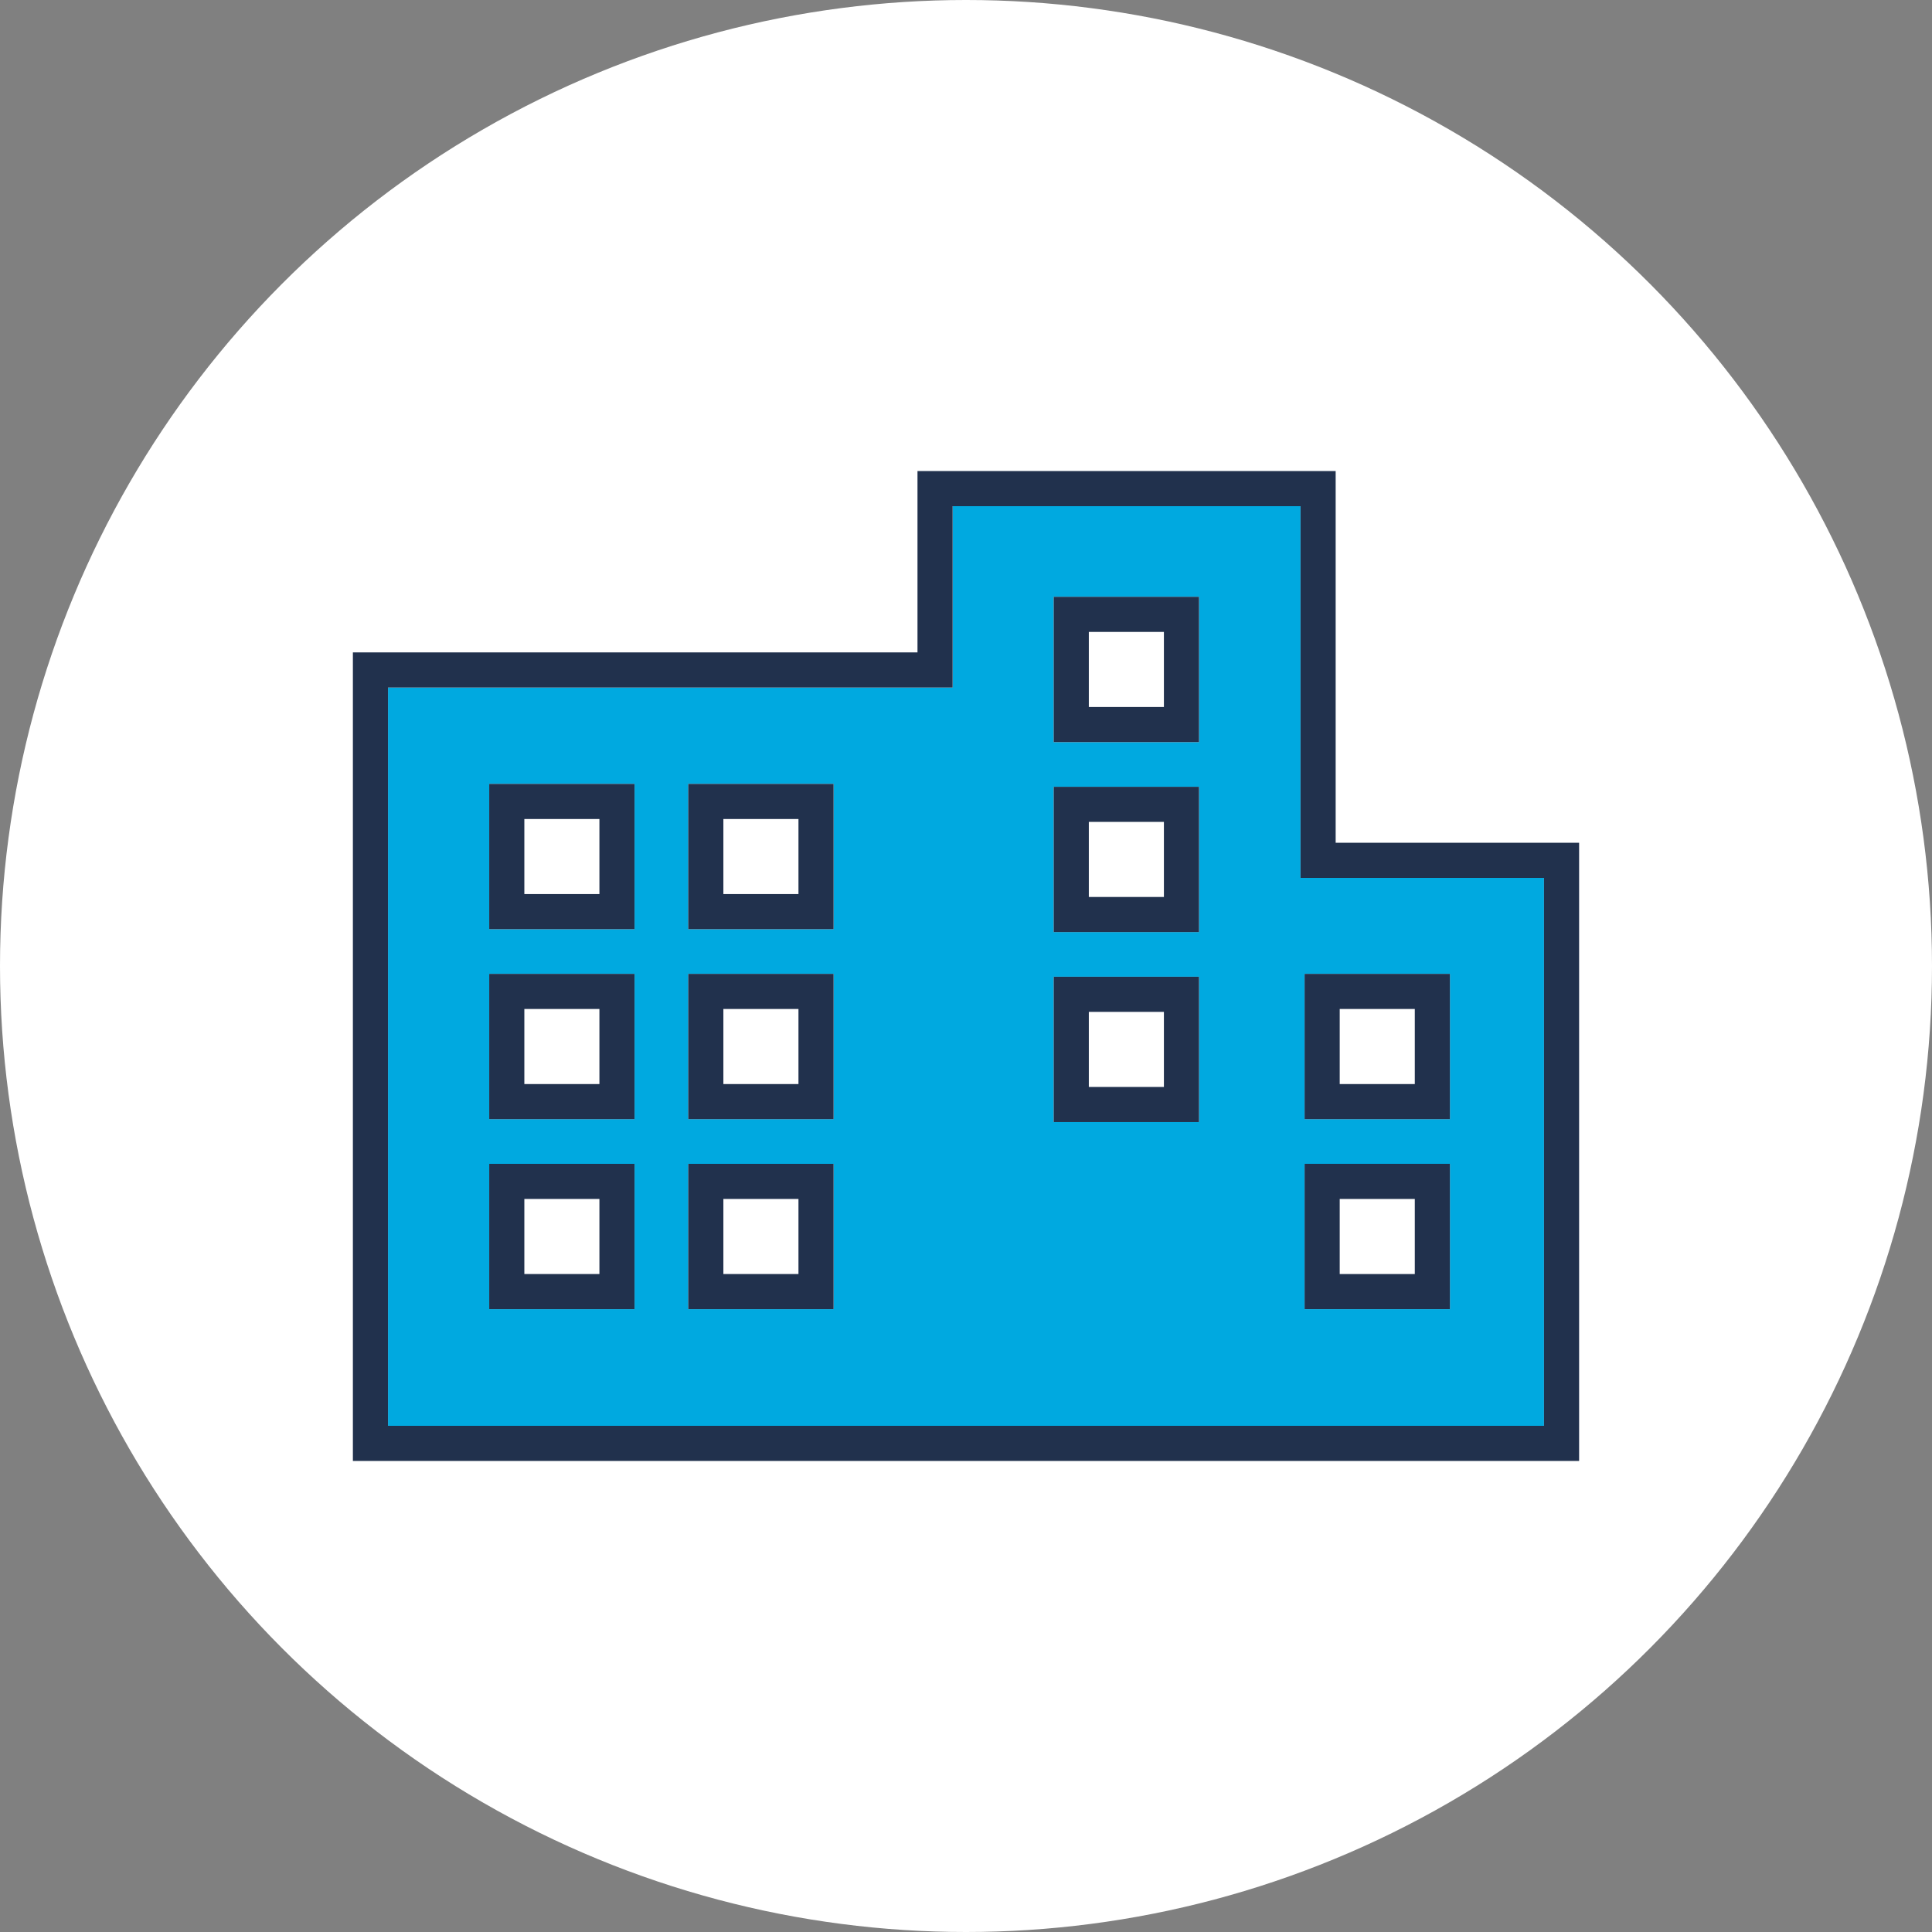
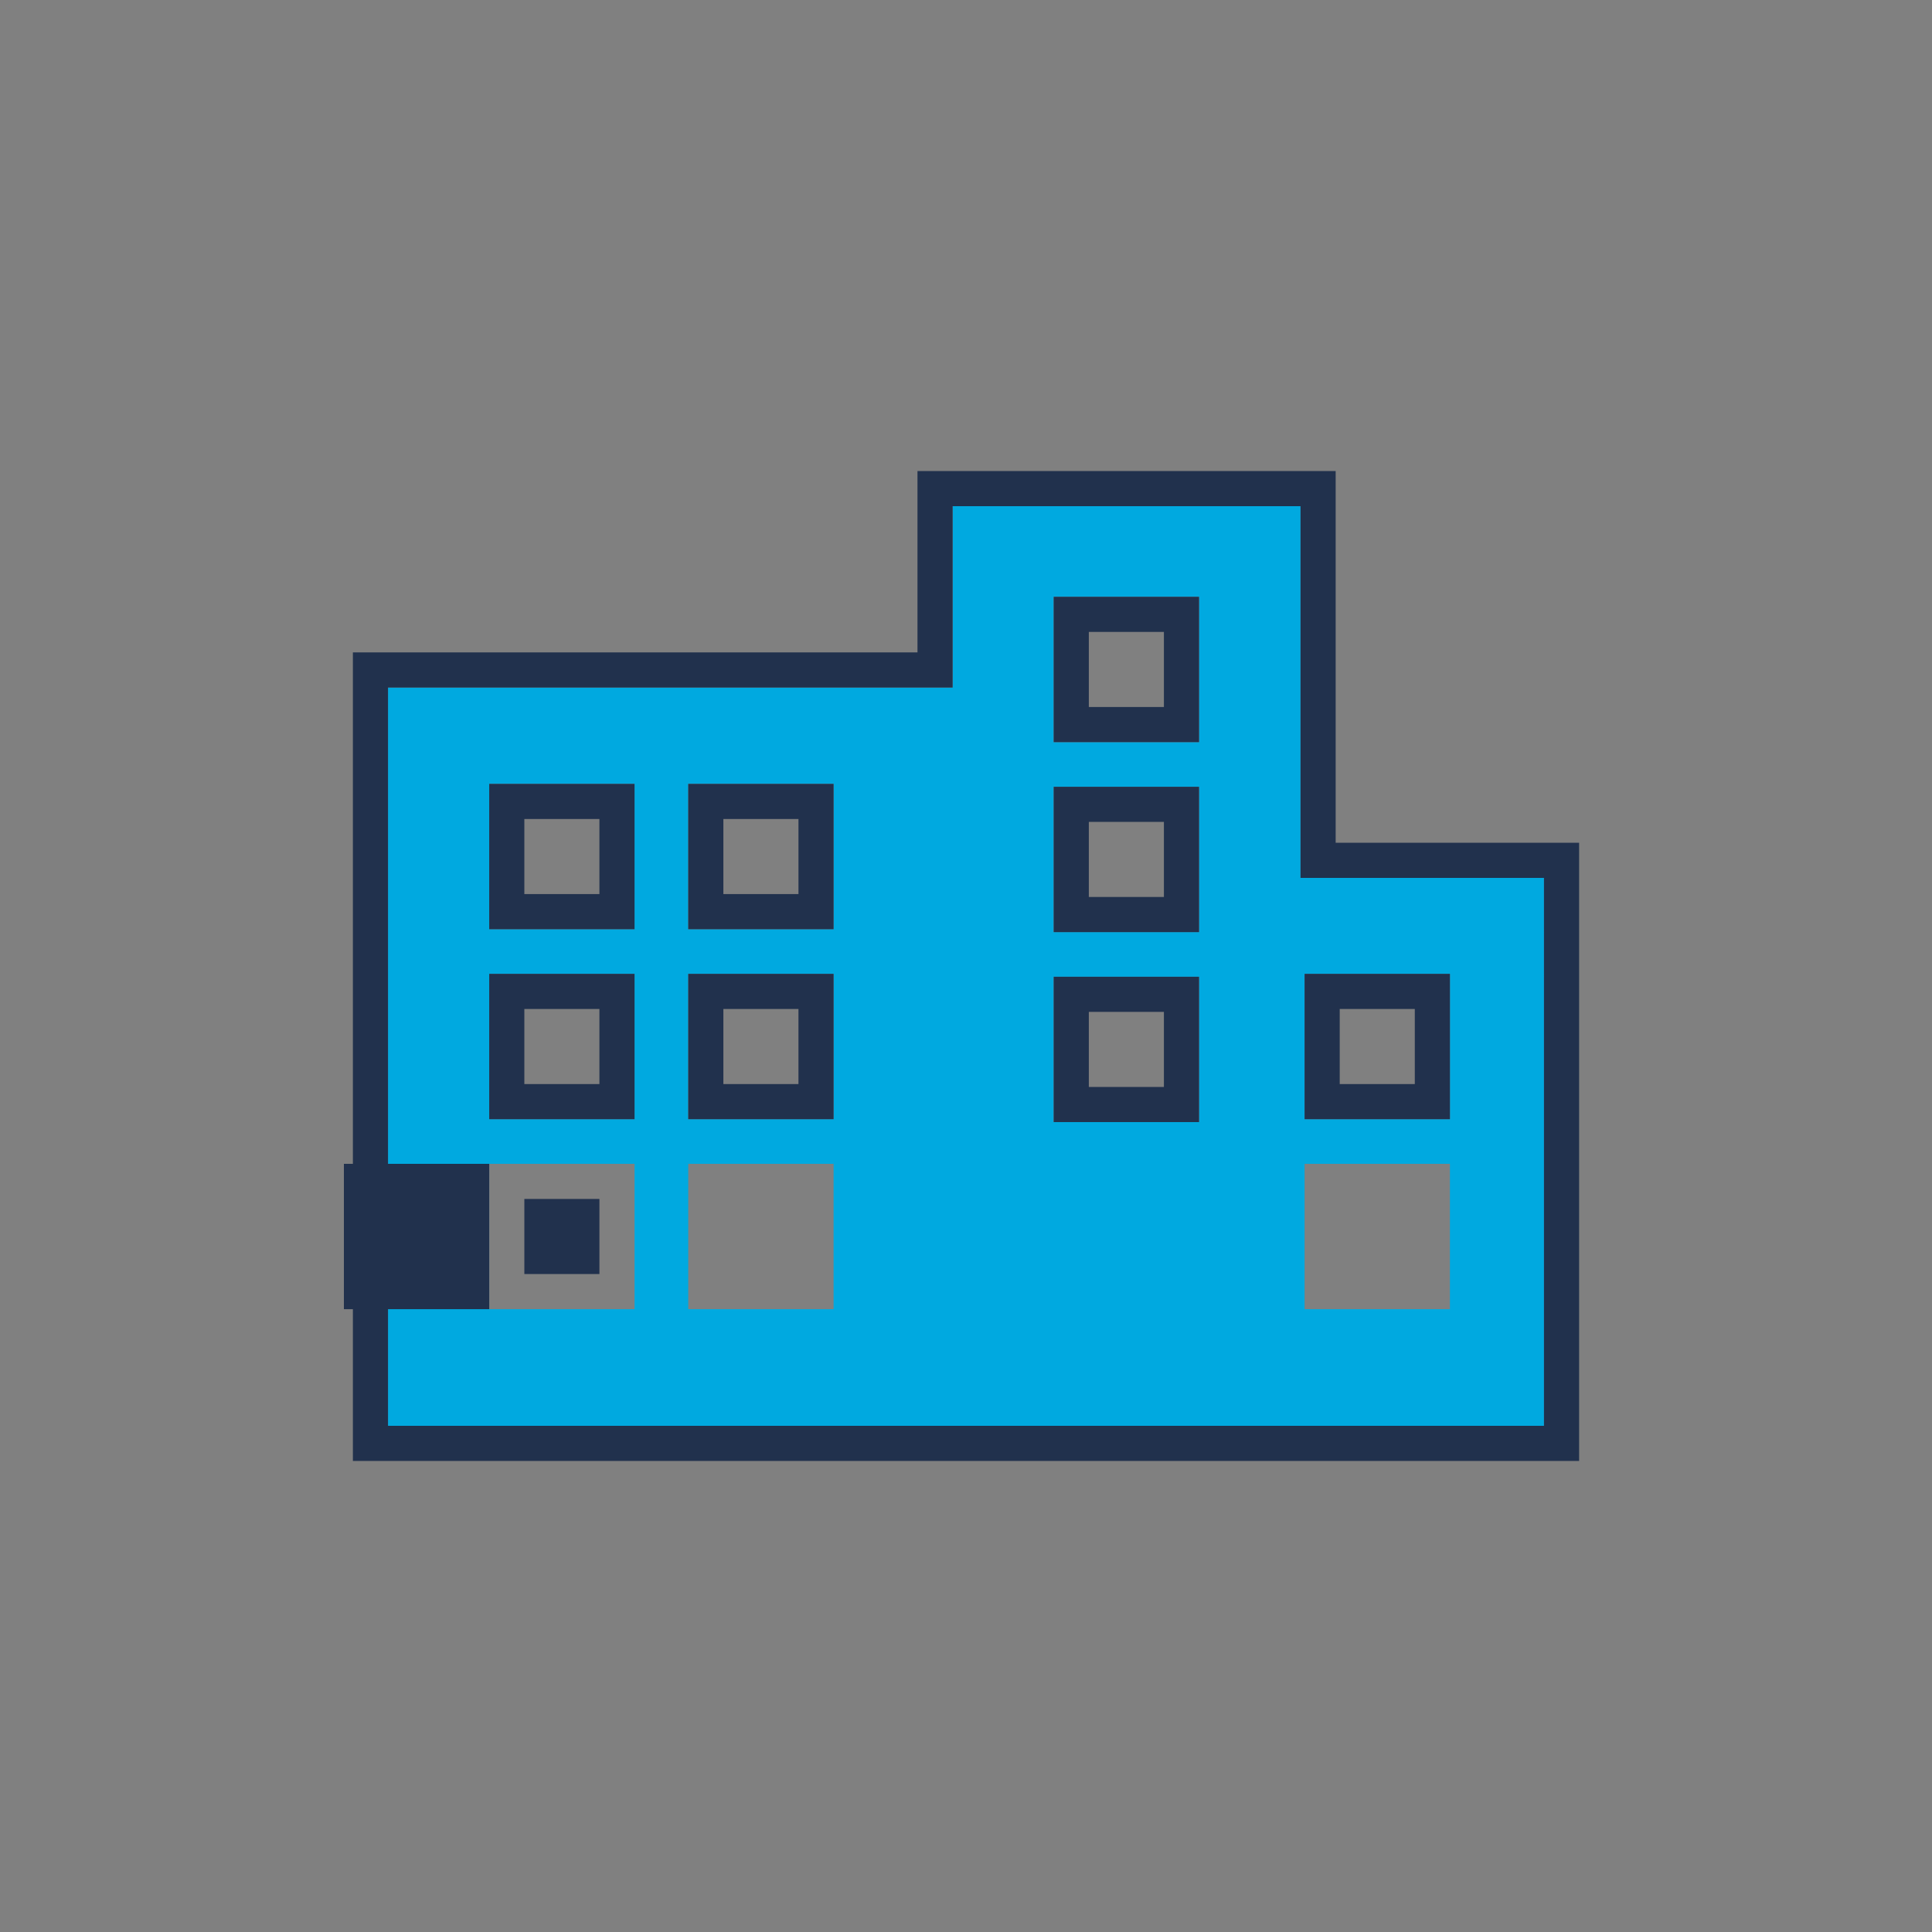
<svg xmlns="http://www.w3.org/2000/svg" version="1.1" x="0px" y="0px" width="110px" height="110px" viewBox="0 0 110 110" enable-background="new 0 0 110 110" xml:space="preserve">
  <rect x="0" y="0" width="110" height="110" fill="#808080" stroke="none" />
  <g id="bg">
-     <circle fill="#FFFFFF" cx="55" cy="55" r="55" />
-   </g>
+     </g>
  <g id="temp" display="none">
    <g display="inline" opacity="0.25">
      <g>
-         <path d="M87.995,47.866c0.743,0,1.375,0.26,1.895,0.78c0.52,0.52,0.78,1.152,0.78,1.895v32.103c0,0.223-0.093,0.428-0.279,0.613     c-0.186,0.186-0.39,0.279-0.613,0.279h-1.783c-0.223,0-0.427-0.093-0.613-0.279c-0.186-0.186-0.278-0.39-0.278-0.613V51.433     H72.836V30.031H55v10.701H22.896v41.913c0,0.223-0.093,0.428-0.278,0.613c-0.186,0.186-0.39,0.279-0.613,0.279h-1.783     c-0.223,0-0.428-0.093-0.613-0.279c-0.186-0.186-0.279-0.39-0.279-0.613V39.84c0-0.743,0.26-1.375,0.78-1.895     c0.52-0.52,1.152-0.781,1.895-0.781h8.026v-9.809c0-0.223,0.093-0.428,0.278-0.613c0.186-0.186,0.39-0.279,0.613-0.279h1.783     c0.223,0,0.428,0.093,0.613,0.279c0.186,0.186,0.279,0.39,0.279,0.613v9.809h7.134v-9.809c0-0.223,0.093-0.428,0.279-0.613     c0.186-0.186,0.39-0.279,0.613-0.279h1.783c0.223,0,0.427,0.093,0.613,0.279c0.186,0.186,0.279,0.39,0.279,0.613v9.809h7.134     v-8.026c0-0.743,0.26-1.375,0.781-1.895c0.52-0.52,1.152-0.78,1.895-0.78h19.619c0.743,0,1.375,0.26,1.895,0.78     c0.52,0.52,0.78,1.152,0.78,1.895v18.727H87.995z M34.043,46.082c0.372,0,0.687,0.13,0.948,0.39s0.39,0.576,0.39,0.948v4.459     c0,0.372-0.13,0.687-0.39,0.948c-0.26,0.26-0.576,0.39-0.948,0.39h-4.459c-0.372,0-0.687-0.13-0.948-0.39     c-0.26-0.26-0.39-0.576-0.39-0.948V47.42c0-0.372,0.13-0.687,0.39-0.948c0.26-0.26,0.576-0.39,0.948-0.39H34.043z M34.043,56.783     c0.372,0,0.687,0.13,0.948,0.39c0.26,0.26,0.39,0.576,0.39,0.948v4.459c0,0.372-0.13,0.687-0.39,0.948s-0.576,0.39-0.948,0.39     h-4.459c-0.372,0-0.687-0.13-0.948-0.39c-0.26-0.26-0.39-0.576-0.39-0.948v-4.459c0-0.372,0.13-0.687,0.39-0.948     c0.26-0.26,0.576-0.39,0.948-0.39H34.043z M34.043,67.485c0.372,0,0.687,0.13,0.948,0.39c0.26,0.26,0.39,0.576,0.39,0.948v4.459     c0,0.372-0.13,0.687-0.39,0.948c-0.26,0.26-0.576,0.39-0.948,0.39h-4.459c-0.372,0-0.687-0.13-0.948-0.39     c-0.26-0.26-0.39-0.576-0.39-0.948v-4.459c0-0.372,0.13-0.687,0.39-0.948c0.26-0.26,0.576-0.39,0.948-0.39H34.043z      M44.745,46.082c0.372,0,0.687,0.13,0.948,0.39c0.26,0.26,0.39,0.576,0.39,0.948v4.459c0,0.372-0.13,0.687-0.39,0.948     c-0.26,0.26-0.576,0.39-0.948,0.39h-4.459c-0.372,0-0.687-0.13-0.948-0.39c-0.26-0.26-0.39-0.576-0.39-0.948V47.42     c0-0.372,0.13-0.687,0.39-0.948s0.576-0.39,0.948-0.39H44.745z M44.745,56.783c0.372,0,0.687,0.13,0.948,0.39     c0.26,0.26,0.39,0.576,0.39,0.948v4.459c0,0.372-0.13,0.687-0.39,0.948c-0.26,0.26-0.576,0.39-0.948,0.39h-4.459     c-0.372,0-0.687-0.13-0.948-0.39s-0.39-0.576-0.39-0.948v-4.459c0-0.372,0.13-0.687,0.39-0.948c0.26-0.26,0.576-0.39,0.948-0.39     H44.745z M44.745,67.485c0.372,0,0.687,0.13,0.948,0.39c0.26,0.26,0.39,0.576,0.39,0.948v4.459c0,0.372-0.13,0.687-0.39,0.948     c-0.26,0.26-0.576,0.39-0.948,0.39h-4.459c-0.372,0-0.687-0.13-0.948-0.39c-0.26-0.26-0.39-0.576-0.39-0.948v-4.459     c0-0.372,0.13-0.687,0.39-0.948c0.26-0.26,0.576-0.39,0.948-0.39H44.745z M66.147,35.381c0.372,0,0.687,0.13,0.948,0.39     c0.26,0.26,0.39,0.576,0.39,0.948v4.459c0,0.372-0.13,0.687-0.39,0.948c-0.26,0.26-0.576,0.39-0.948,0.39h-4.459     c-0.372,0-0.687-0.13-0.948-0.39s-0.39-0.576-0.39-0.948v-4.459c0-0.372,0.13-0.687,0.39-0.948c0.26-0.26,0.576-0.39,0.948-0.39     H66.147z M66.147,46.082c0.372,0,0.687,0.13,0.948,0.39c0.26,0.26,0.39,0.576,0.39,0.948v4.459c0,0.372-0.13,0.687-0.39,0.948     c-0.26,0.26-0.576,0.39-0.948,0.39h-4.459c-0.372,0-0.687-0.13-0.948-0.39c-0.26-0.26-0.39-0.576-0.39-0.948V47.42     c0-0.372,0.13-0.687,0.39-0.948s0.576-0.39,0.948-0.39H66.147z M66.147,56.783c0.372,0,0.687,0.13,0.948,0.39     c0.26,0.26,0.39,0.576,0.39,0.948v4.459c0,0.372-0.13,0.687-0.39,0.948c-0.26,0.26-0.576,0.39-0.948,0.39h-4.459     c-0.372,0-0.687-0.13-0.948-0.39s-0.39-0.576-0.39-0.948v-4.459c0-0.372,0.13-0.687,0.39-0.948c0.26-0.26,0.576-0.39,0.948-0.39     H66.147z M80.415,56.783c0.372,0,0.687,0.13,0.948,0.39c0.26,0.26,0.39,0.576,0.39,0.948v4.459c0,0.372-0.13,0.687-0.39,0.948     c-0.26,0.26-0.576,0.39-0.948,0.39h-4.459c-0.372,0-0.687-0.13-0.948-0.39c-0.26-0.26-0.39-0.576-0.39-0.948v-4.459     c0-0.372,0.13-0.687,0.39-0.948c0.26-0.26,0.576-0.39,0.948-0.39H80.415z M80.415,67.485c0.372,0,0.687,0.13,0.948,0.39     c0.26,0.26,0.39,0.576,0.39,0.948v4.459c0,0.372-0.13,0.687-0.39,0.948c-0.26,0.26-0.576,0.39-0.948,0.39h-4.459     c-0.372,0-0.687-0.13-0.948-0.39c-0.26-0.26-0.39-0.576-0.39-0.948v-4.459c0-0.372,0.13-0.687,0.39-0.948     c0.26-0.26,0.576-0.39,0.948-0.39H80.415z" />
-       </g>
+         </g>
    </g>
  </g>
  <g id="icons">
    <g>
	</g>
    <path fill="#00A9E0" d="M74.047,28.819H54.238v10.325H22.092v42.037h65.816V49.985H74.047V28.819z M36.128,74.539h-8.274v-8.275   h8.274V74.539z M36.128,63.722h-8.274v-8.275h8.274V63.722z M36.128,52.906h-8.274V44.63h8.274V52.906z M47.461,74.539h-8.275   v-8.275h8.275V74.539z M47.461,63.722h-8.275v-8.275h8.275V63.722z M47.461,52.906h-8.275V44.63h8.275V52.906z M74.277,55.447   h8.275v8.275h-8.275V55.447z M74.277,66.263h8.275v8.275h-8.275V66.263z M68.269,63.887h-8.275v-8.275h8.275V63.887z    M68.269,53.071h-8.275v-8.275h8.275V53.071z M68.269,42.254h-8.275v-8.275h8.275V42.254z" />
    <path fill="#21314D" d="M76.047,26.819H52.238v10.325H20.092v46.037h69.816V47.985H76.047V26.819z M87.908,49.985v31.196H22.092   V39.144h32.146V28.819h19.809v21.166H87.908z" />
    <path fill="#21314D" d="M27.854,52.906h8.274V44.63h-8.274V52.906z M29.854,46.63h4.274v4.275h-4.274V46.63z" />
    <path fill="#21314D" d="M39.186,52.906h8.275V44.63h-8.275V52.906z M41.186,46.63h4.275v4.275h-4.275V46.63z" />
    <path fill="#21314D" d="M27.854,63.722h8.274v-8.275h-8.274V63.722z M29.854,57.447h4.274v4.275h-4.274V57.447z" />
    <path fill="#21314D" d="M39.186,63.722h8.275v-8.275h-8.275V63.722z M41.186,57.447h4.275v4.275h-4.275V57.447z" />
-     <path fill="#21314D" d="M27.854,74.539h8.274v-8.275h-8.274V74.539z M29.854,68.263h4.274v4.275h-4.274V68.263z" />
-     <path fill="#21314D" d="M39.186,74.539h8.275v-8.275h-8.275V74.539z M41.186,68.263h4.275v4.275h-4.275V68.263z" />
+     <path fill="#21314D" d="M27.854,74.539v-8.275h-8.274V74.539z M29.854,68.263h4.274v4.275h-4.274V68.263z" />
    <path fill="#21314D" d="M59.993,42.254h8.275v-8.275h-8.275V42.254z M61.993,35.979h4.275v4.275h-4.275V35.979z" />
    <path fill="#21314D" d="M59.993,53.071h8.275v-8.275h-8.275V53.071z M61.993,46.795h4.275v4.275h-4.275V46.795z" />
    <path fill="#21314D" d="M59.993,63.887h8.275v-8.275h-8.275V63.887z M61.993,57.612h4.275v4.275h-4.275V57.612z" />
    <path fill="#21314D" d="M82.553,55.447h-8.275v8.275h8.275V55.447z M80.553,61.722h-4.275v-4.275h4.275V61.722z" />
-     <path fill="#21314D" d="M82.553,66.263h-8.275v8.275h8.275V66.263z M80.553,72.539h-4.275v-4.275h4.275V72.539z" />
  </g>
</svg>